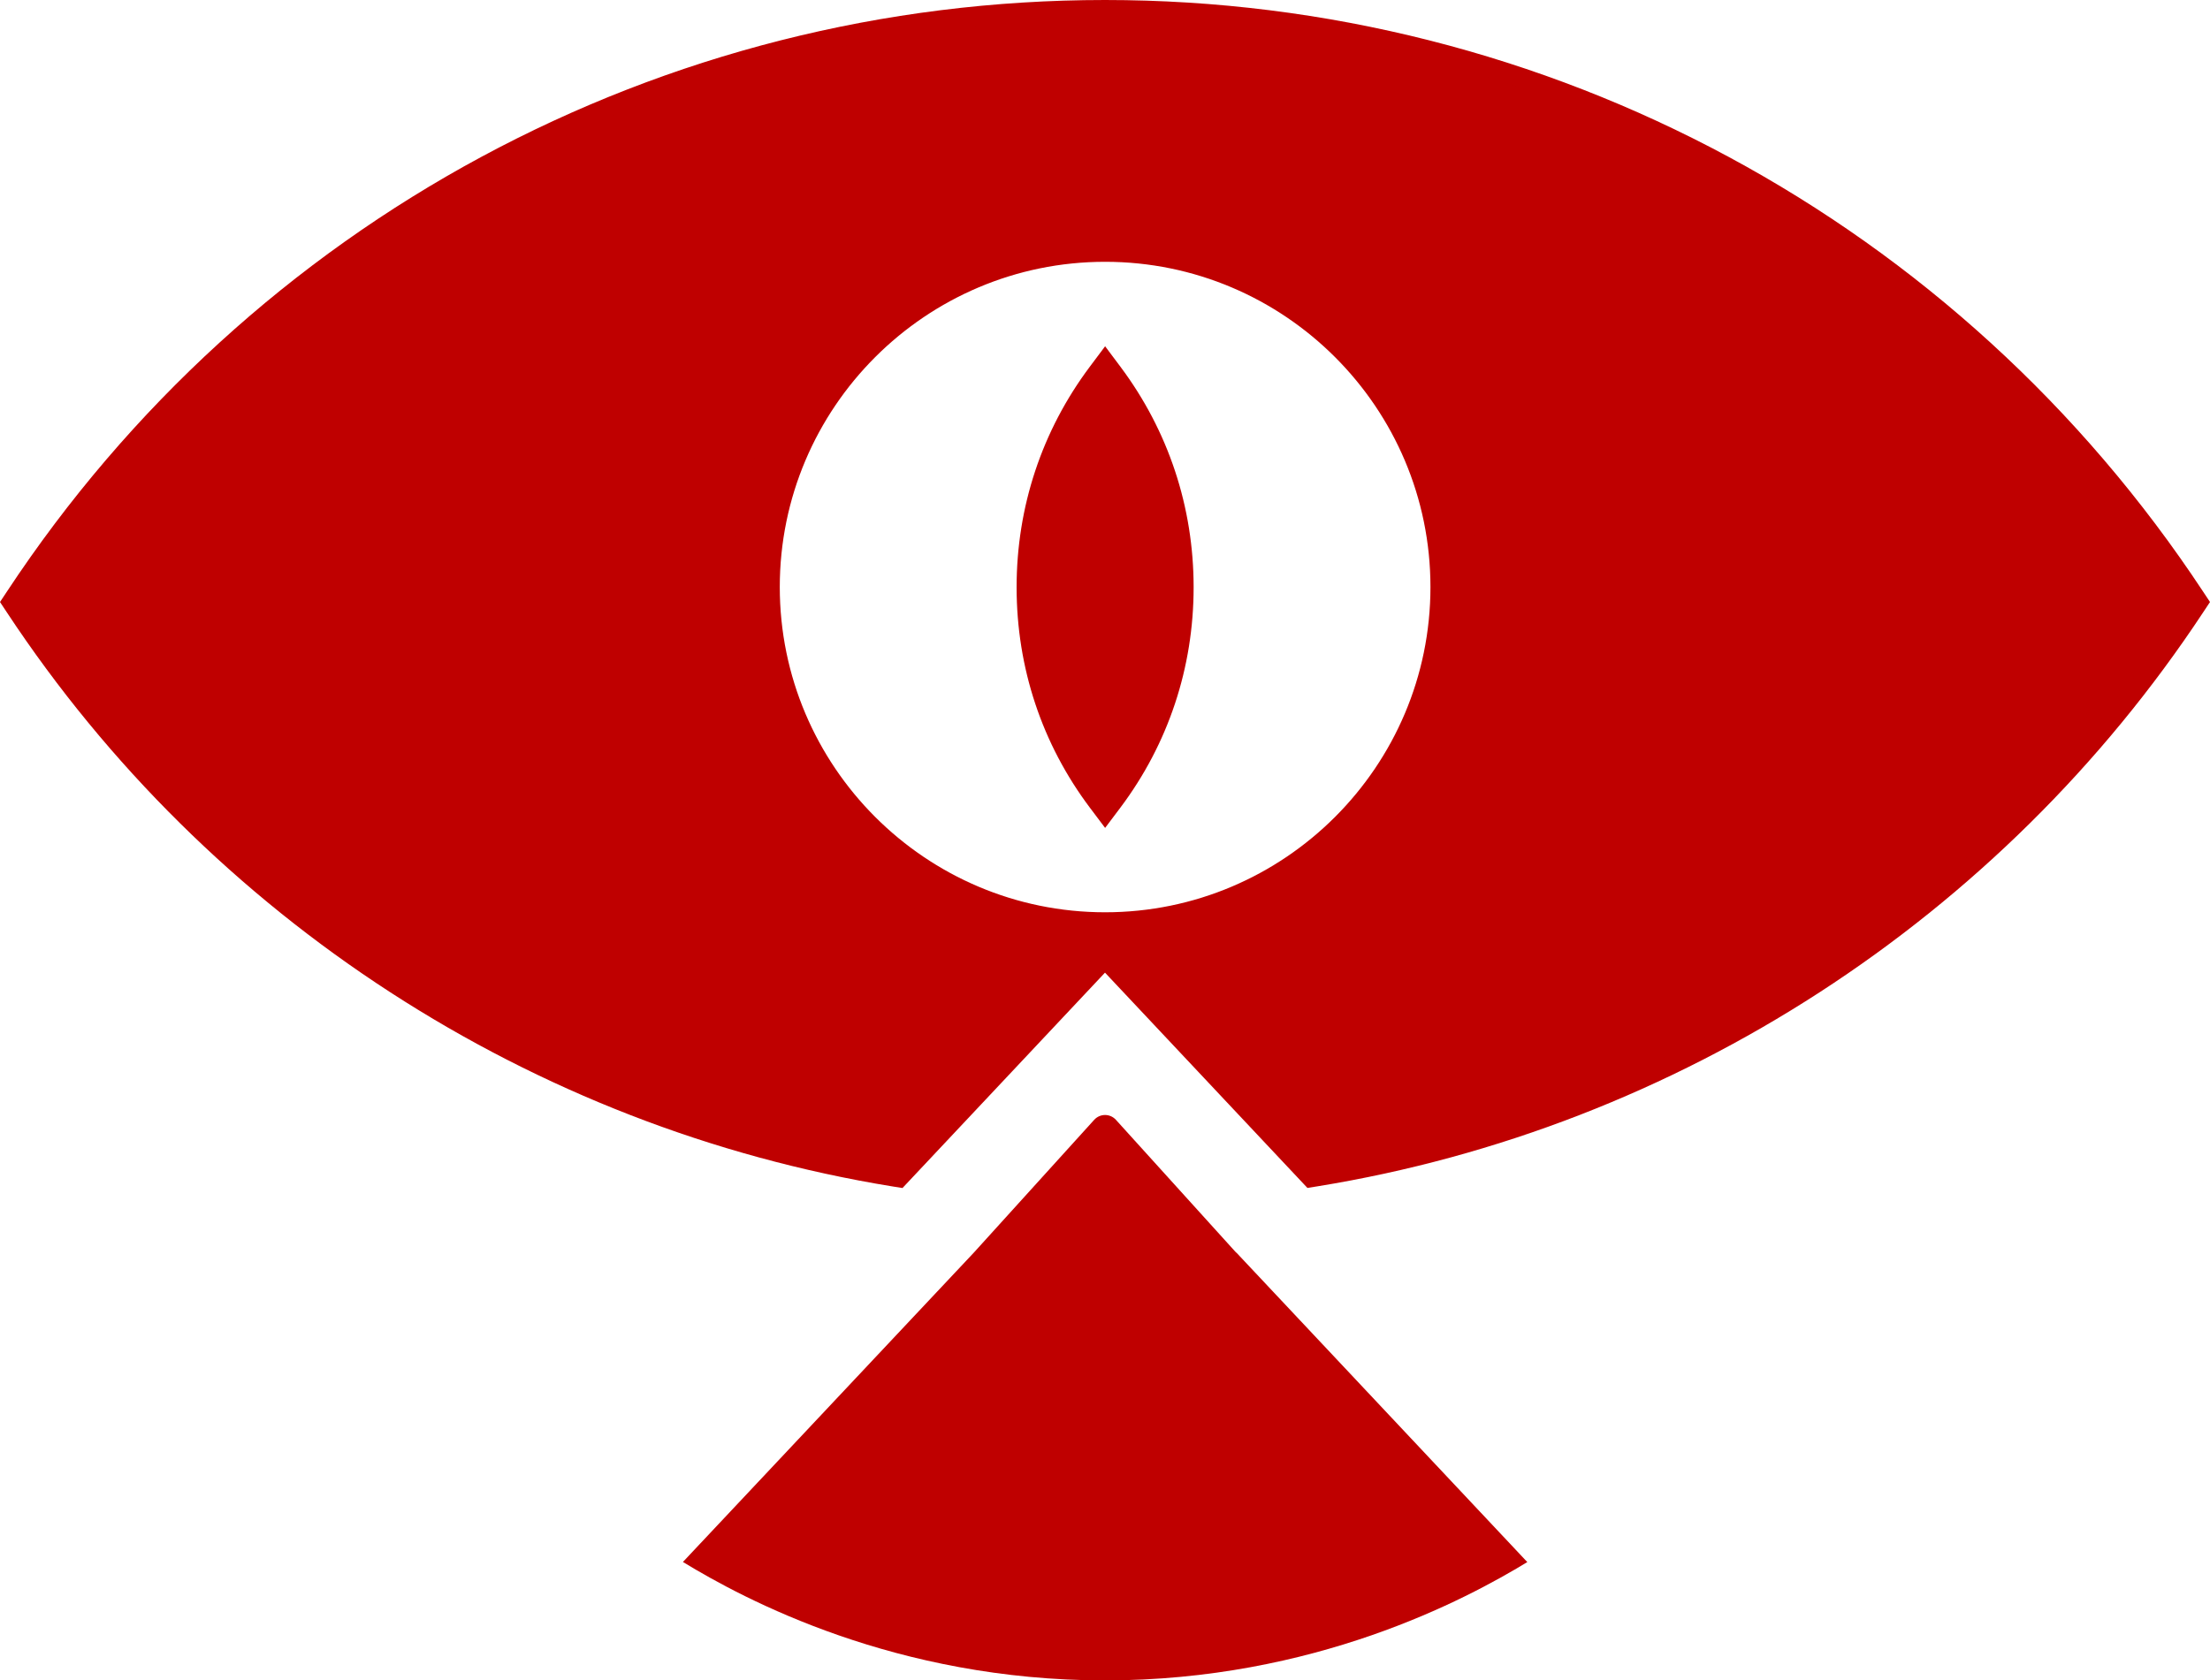
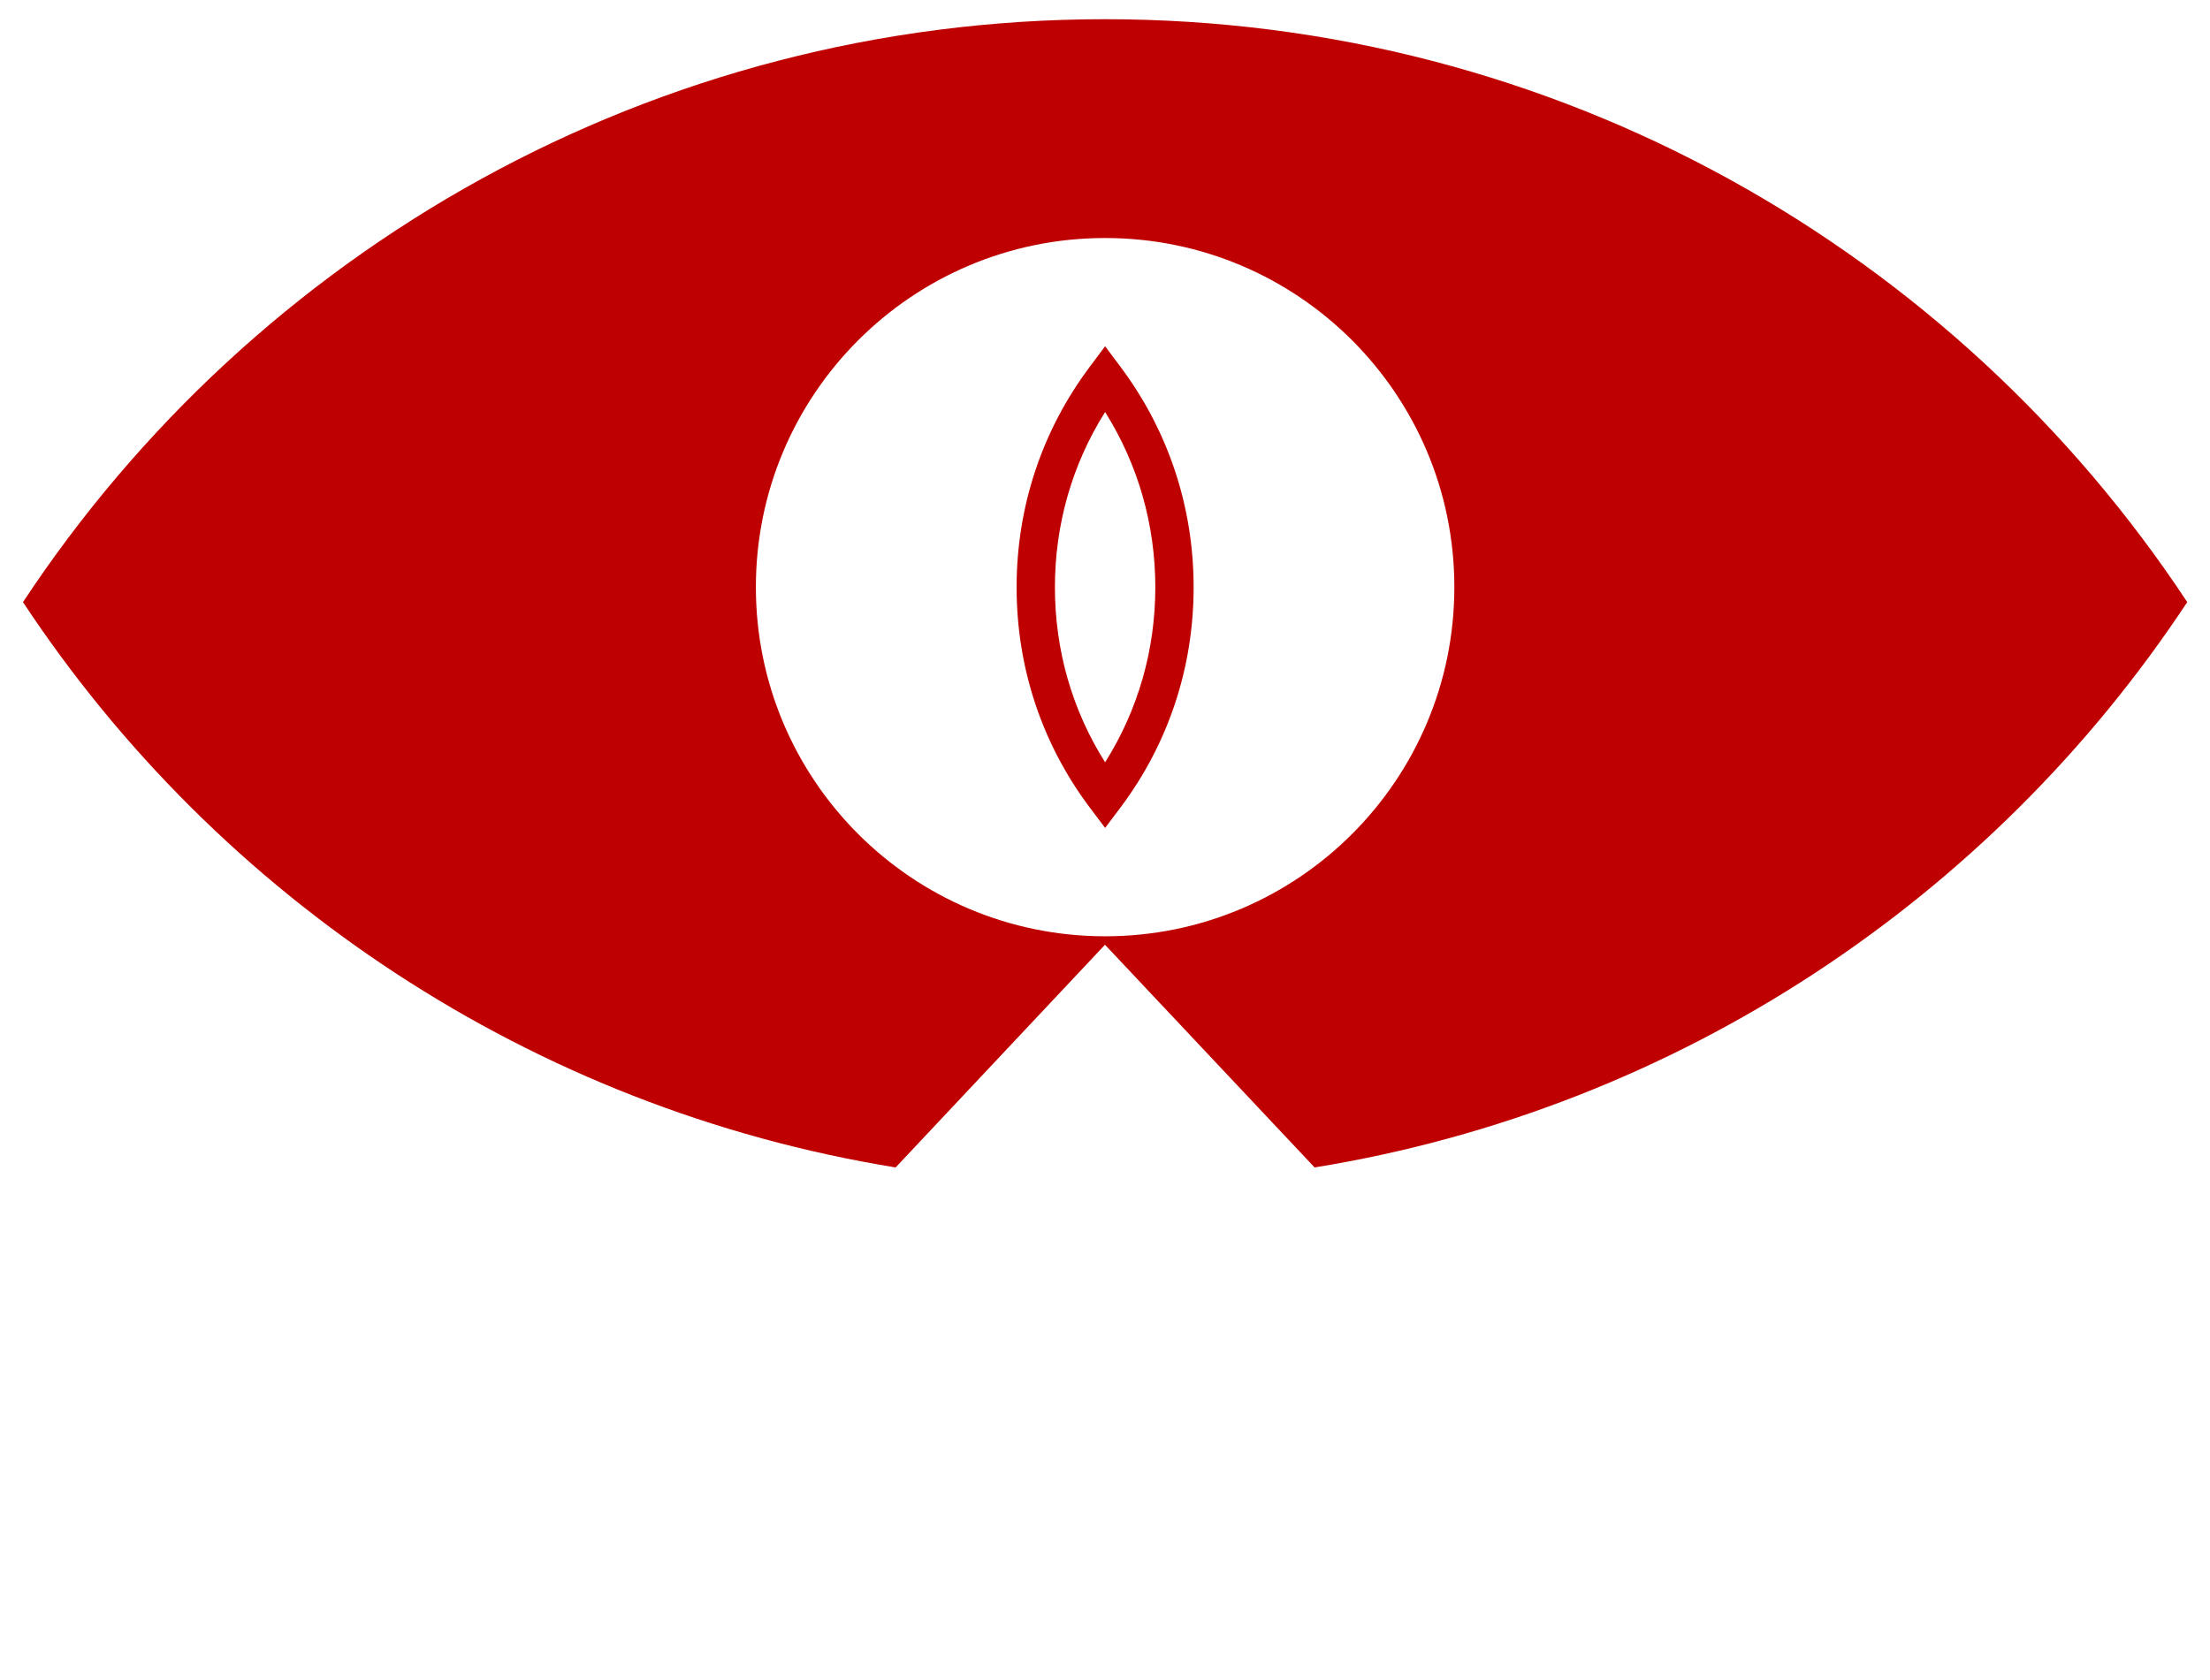
<svg xmlns="http://www.w3.org/2000/svg" id="Layer_2" data-name="Layer 2" viewBox="0 0 193.26 146.99">
  <defs>
    <style>
      .cls-1 {
        fill: #bf0000;
      }
    </style>
  </defs>
  <g id="VisualIdentity">
    <g>
      <g>
        <g>
          <g>
-             <path class="cls-1" d="M114.34,103.92l-17.71-18.84-17.71,18.84-.88-.14C46.51,98.65,18.29,80.36.61,53.58l-.61-.92.61-.92C21.98,19.34,57.87,0,96.63,0s74.65,19.34,96.02,51.74l.61.92-.61.92c-17.68,26.77-45.9,45.07-77.43,50.19l-.88.14ZM96.63,80.18l18.93,20.13c29.89-5.1,56.64-22.41,73.68-47.66C168.42,21.76,133.88,3.35,96.63,3.35S24.84,21.76,4.02,52.66c17.04,25.25,43.79,42.56,73.68,47.66l18.93-20.13Z" />
            <path class="cls-1" d="M96.62,1.68C57.08,1.68,22.28,21.94,2.01,52.67c17.08,25.86,44.48,44.28,76.31,49.45l18.31-19.48,18.33,19.48c31.83-5.16,59.23-23.59,76.31-49.45C170.99,21.94,136.18,1.68,96.62,1.68ZM96.64,81.9c-16.87,0-30.54-13.68-30.54-30.54s13.67-30.54,30.54-30.54,30.54,13.67,30.54,30.54-13.68,30.54-30.54,30.54Z" />
          </g>
-           <path class="cls-1" d="M108.11,109.56l25.45,27.08c-5.41,3.29-18.64,10.35-36.93,10.35s-31.5-7.06-36.91-10.36l25.44-27.06,10.52-11.61c.51-.57,1.4-.57,1.91,0l10.51,11.61Z" />
        </g>
-         <path class="cls-1" d="M96.64,83.97c-17.98,0-32.62-14.63-32.62-32.62s14.63-32.62,32.62-32.62,32.62,14.63,32.62,32.62-14.63,32.62-32.62,32.62ZM96.64,22.9c-15.69,0-28.45,12.76-28.45,28.45s12.76,28.45,28.45,28.45,28.45-12.76,28.45-28.45-12.76-28.45-28.45-28.45Z" />
      </g>
-       <path class="cls-1" d="M102.7,51.37c0,6.86-2.25,13.18-6.07,18.26-3.82-5.09-6.07-11.4-6.07-18.26s2.25-13.18,6.07-18.28c3.82,5.11,6.07,11.42,6.07,18.28Z" />
      <path class="cls-1" d="M96.64,72.42l-1.34-1.78c-4.19-5.58-6.4-12.24-6.4-19.27s2.21-13.69,6.4-19.29l1.34-1.79,1.34,1.79c4.19,5.6,6.4,12.27,6.4,19.29s-2.21,13.69-6.4,19.27l-1.34,1.78ZM96.64,36.04c-2.88,4.58-4.39,9.83-4.39,15.33s1.51,10.75,4.39,15.31c2.88-4.57,4.39-9.82,4.39-15.31s-1.51-10.74-4.39-15.33Z" />
    </g>
  </g>
</svg>